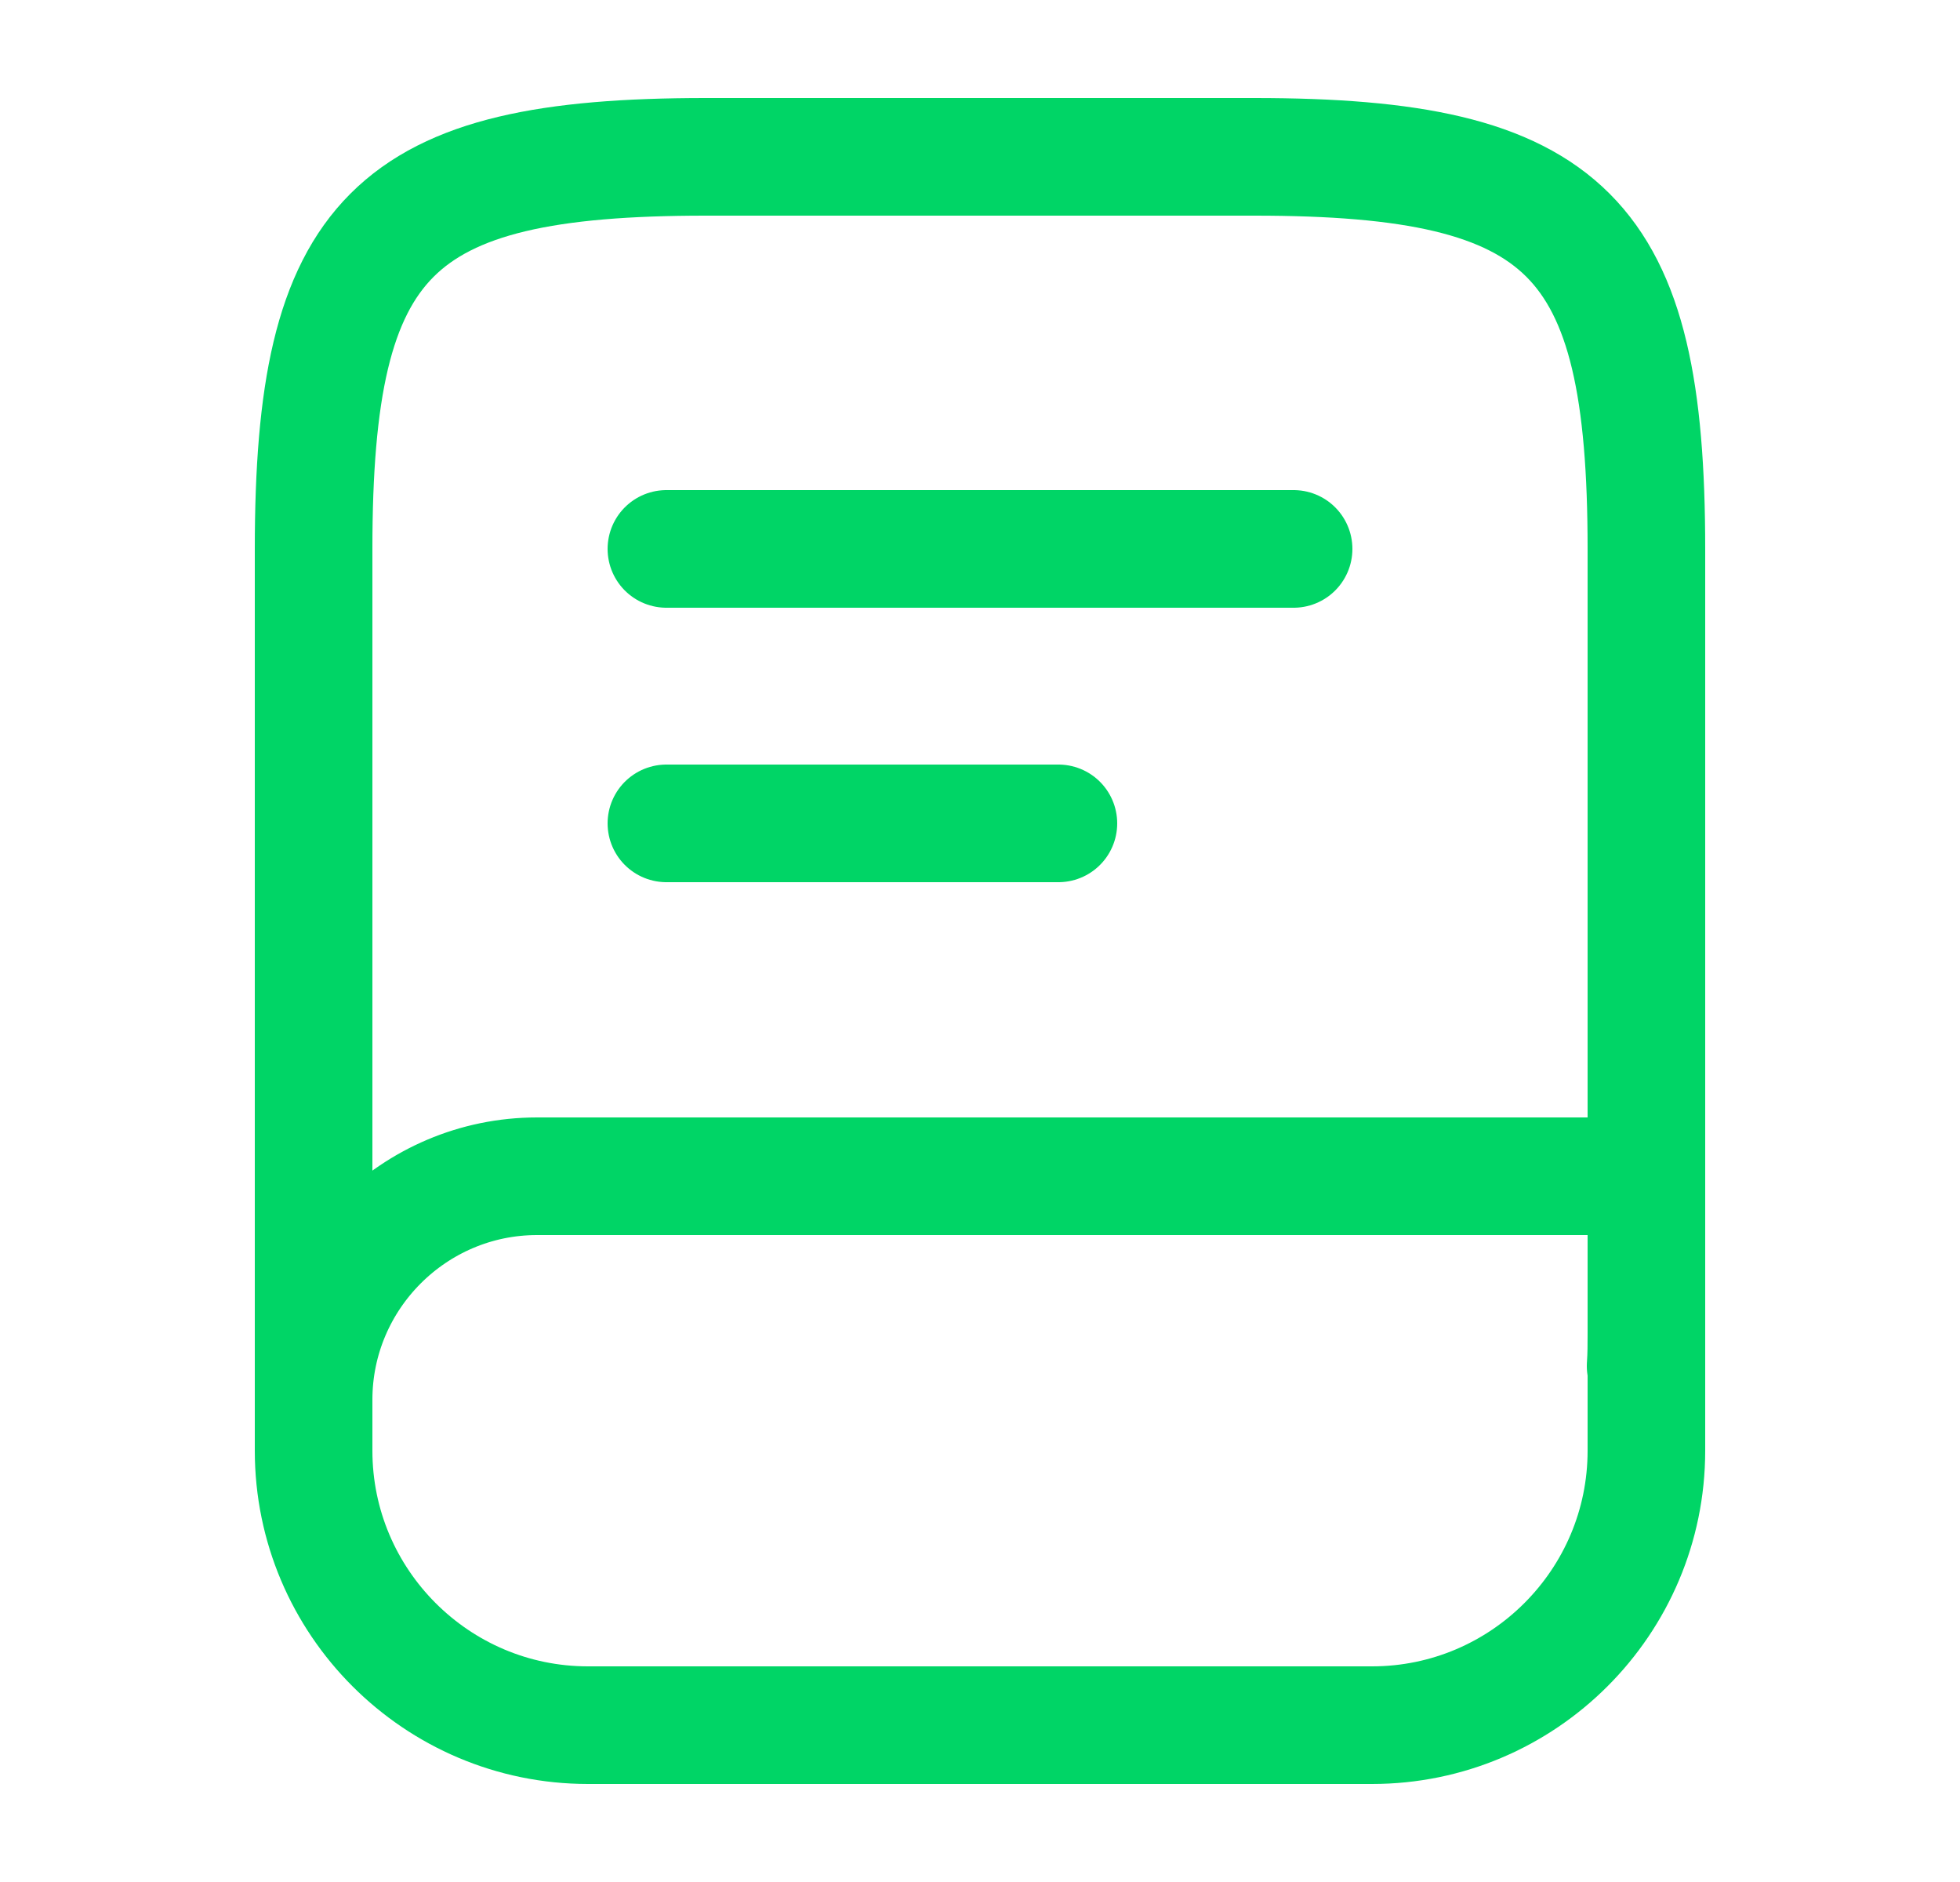
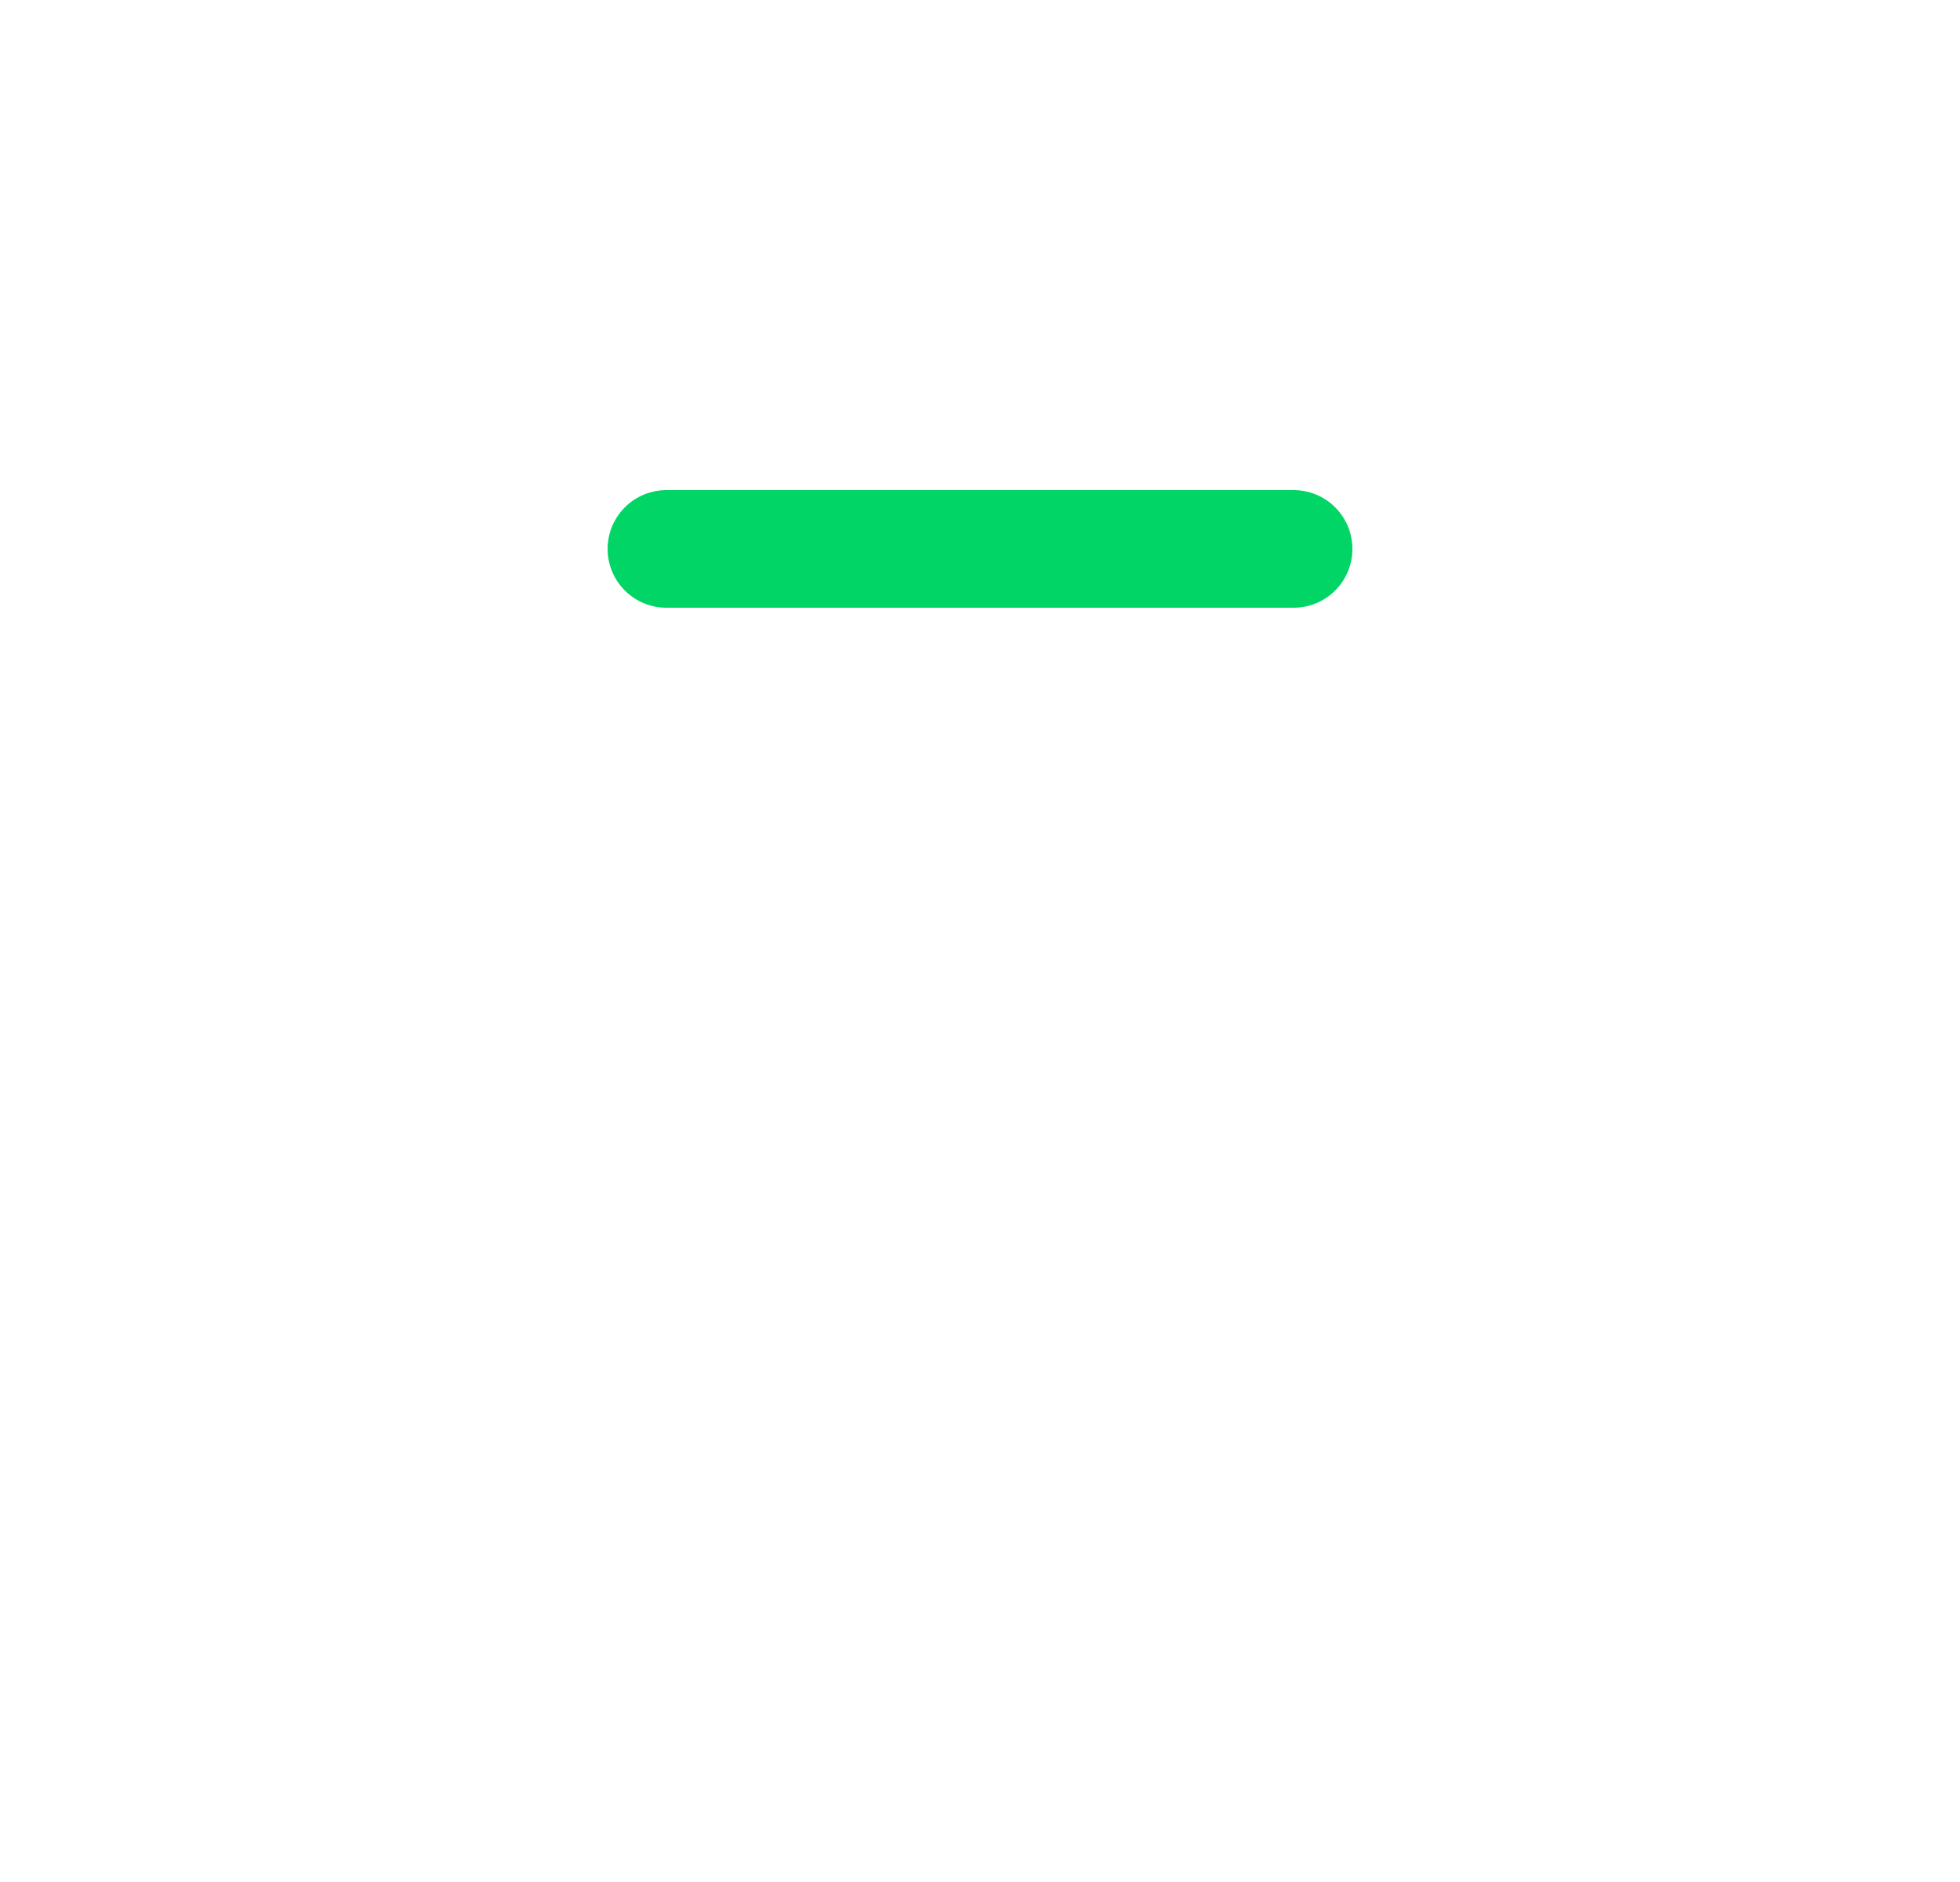
<svg xmlns="http://www.w3.org/2000/svg" width="25" height="24" viewBox="0 0 25 24" fill="none">
-   <path d="M4 18V7C4 3 5 2 9 2H16C20 2 21 3 21 7V17C21 17.14 21 17.28 20.99 17.42" stroke="#00D566" stroke-width="1.5" stroke-linecap="round" stroke-linejoin="round" />
-   <path d="M6.85 15H21V18.5C21 20.43 19.43 22 17.5 22H7.5C5.57 22 4 20.43 4 18.5V17.85C4 16.28 5.28 15 6.85 15Z" stroke="#00D566" stroke-width="1.5" stroke-linecap="round" stroke-linejoin="round" />
  <path d="M8.5 7H16.5" stroke="#00D566" stroke-width="1.5" stroke-linecap="round" stroke-linejoin="round" />
-   <path d="M8.5 10.5H13.5" stroke="#00D566" stroke-width="1.5" stroke-linecap="round" stroke-linejoin="round" />
</svg>